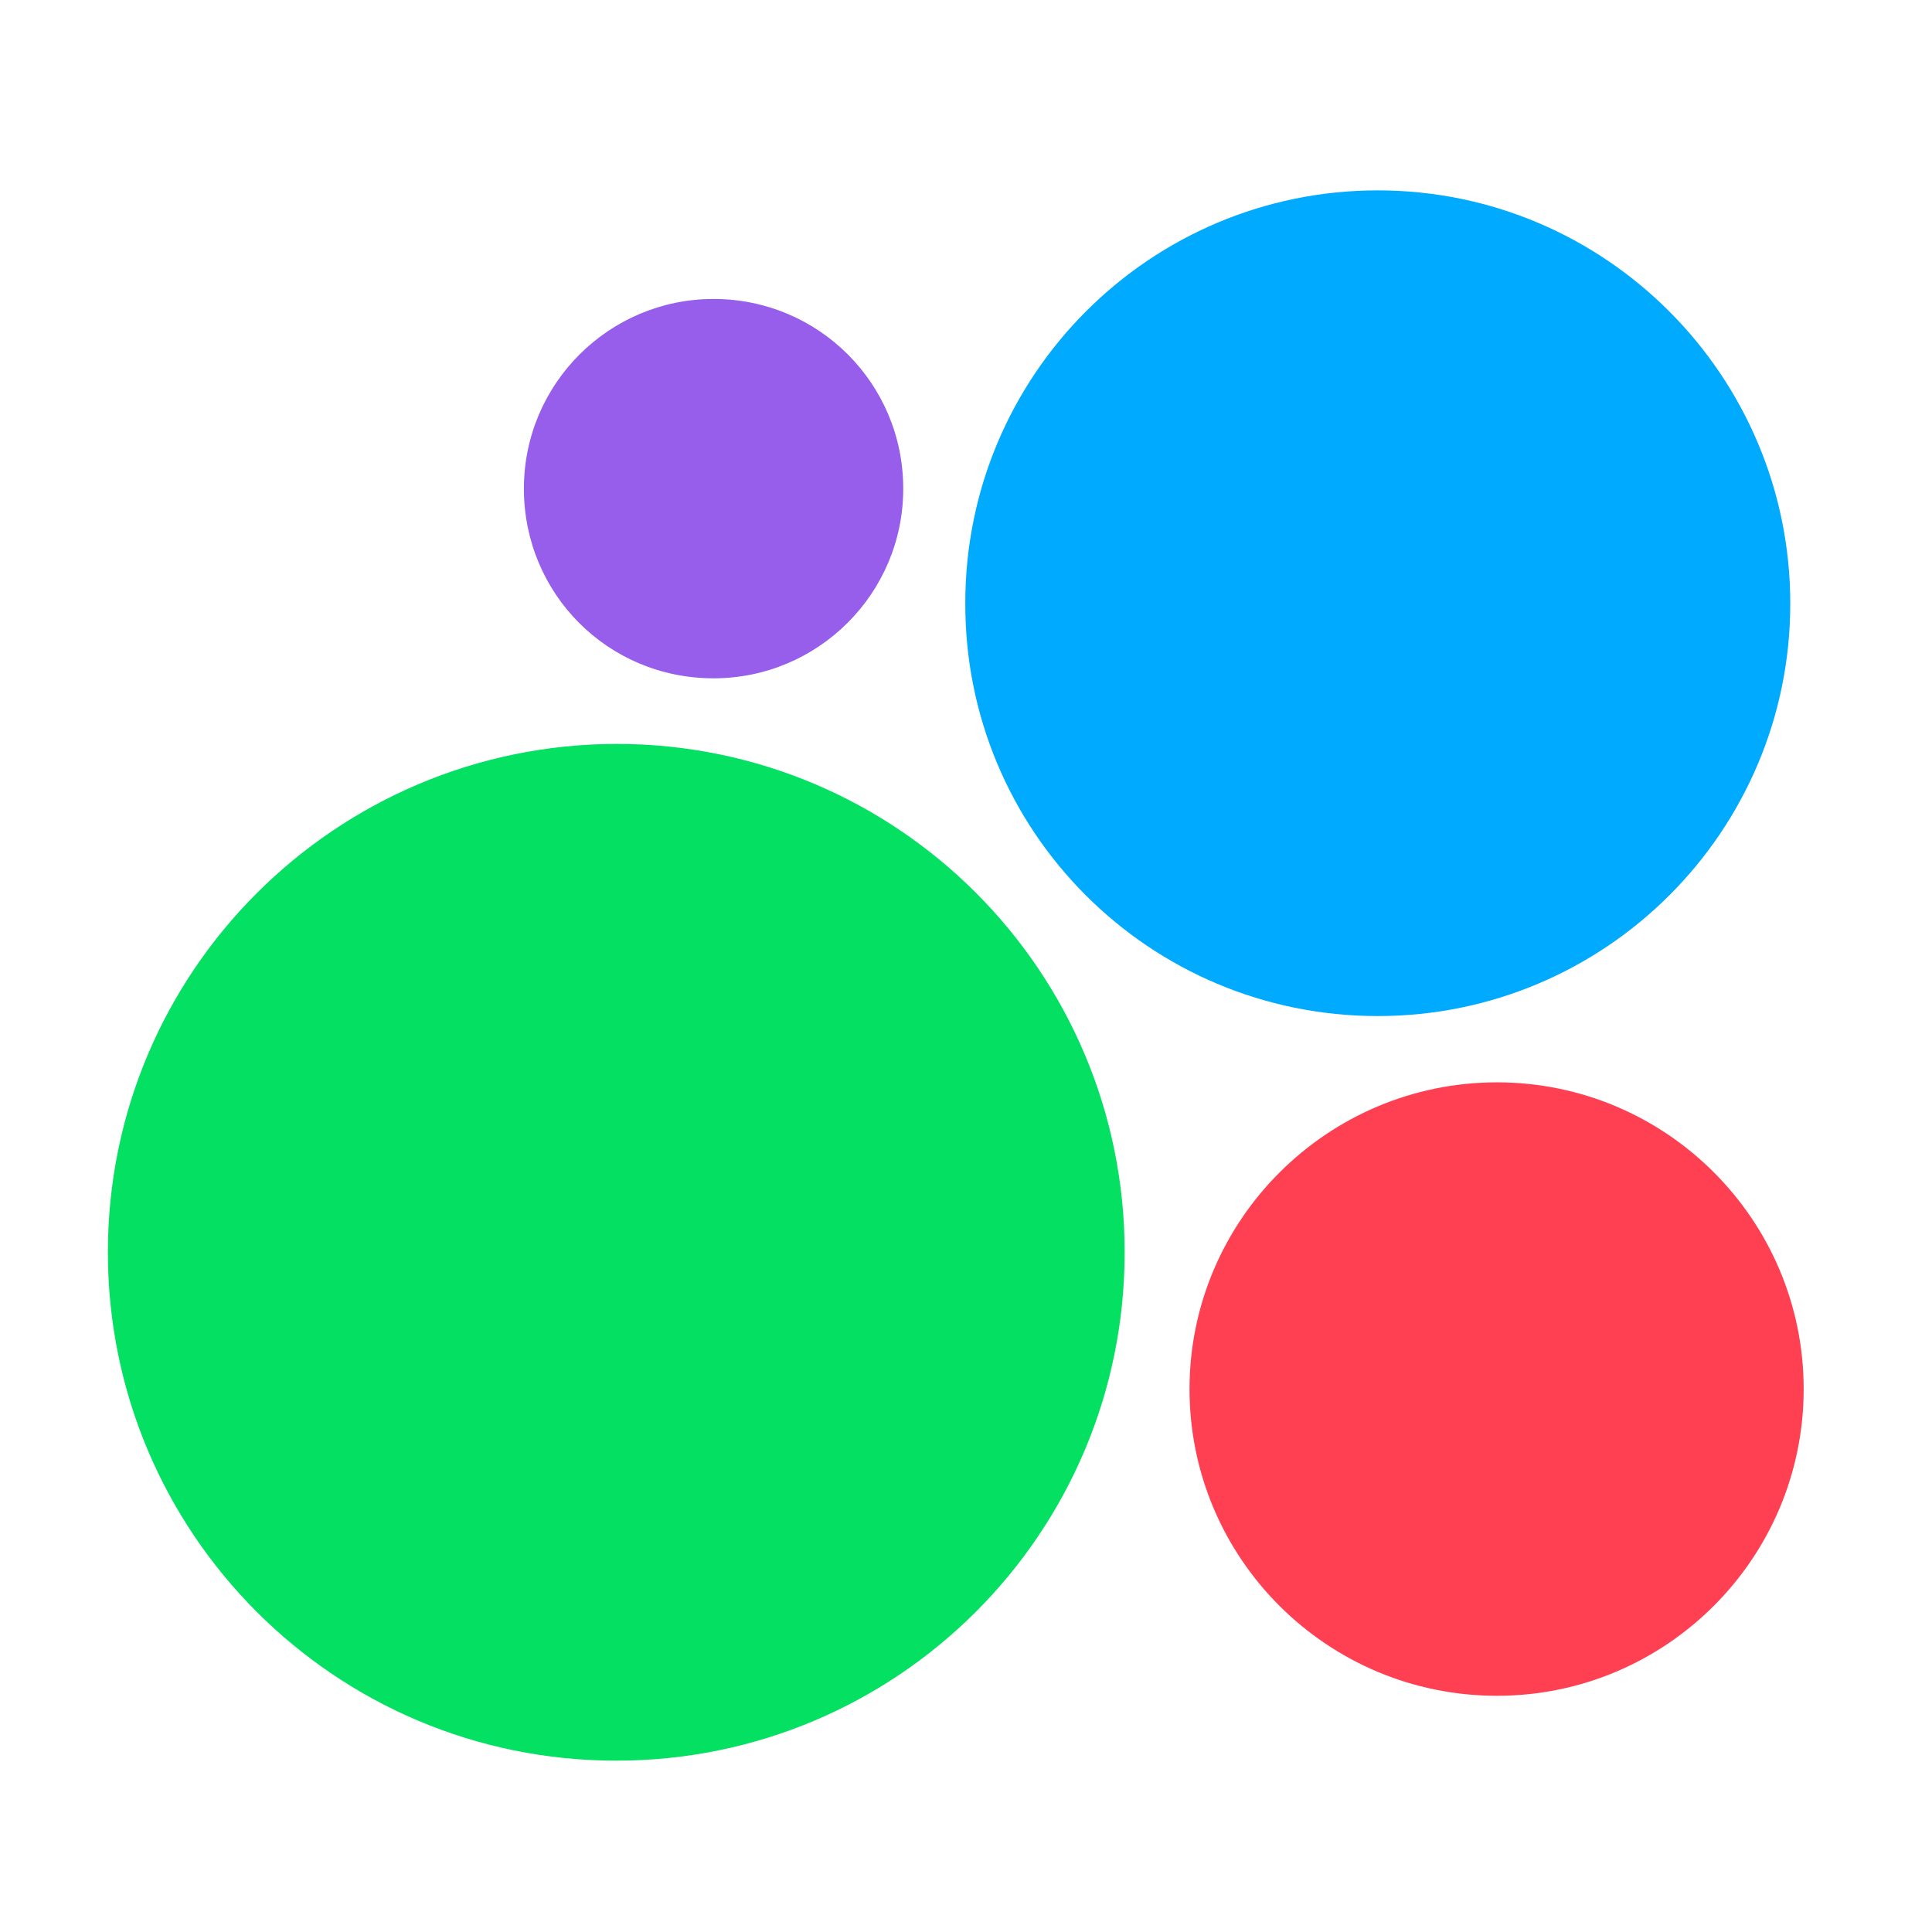
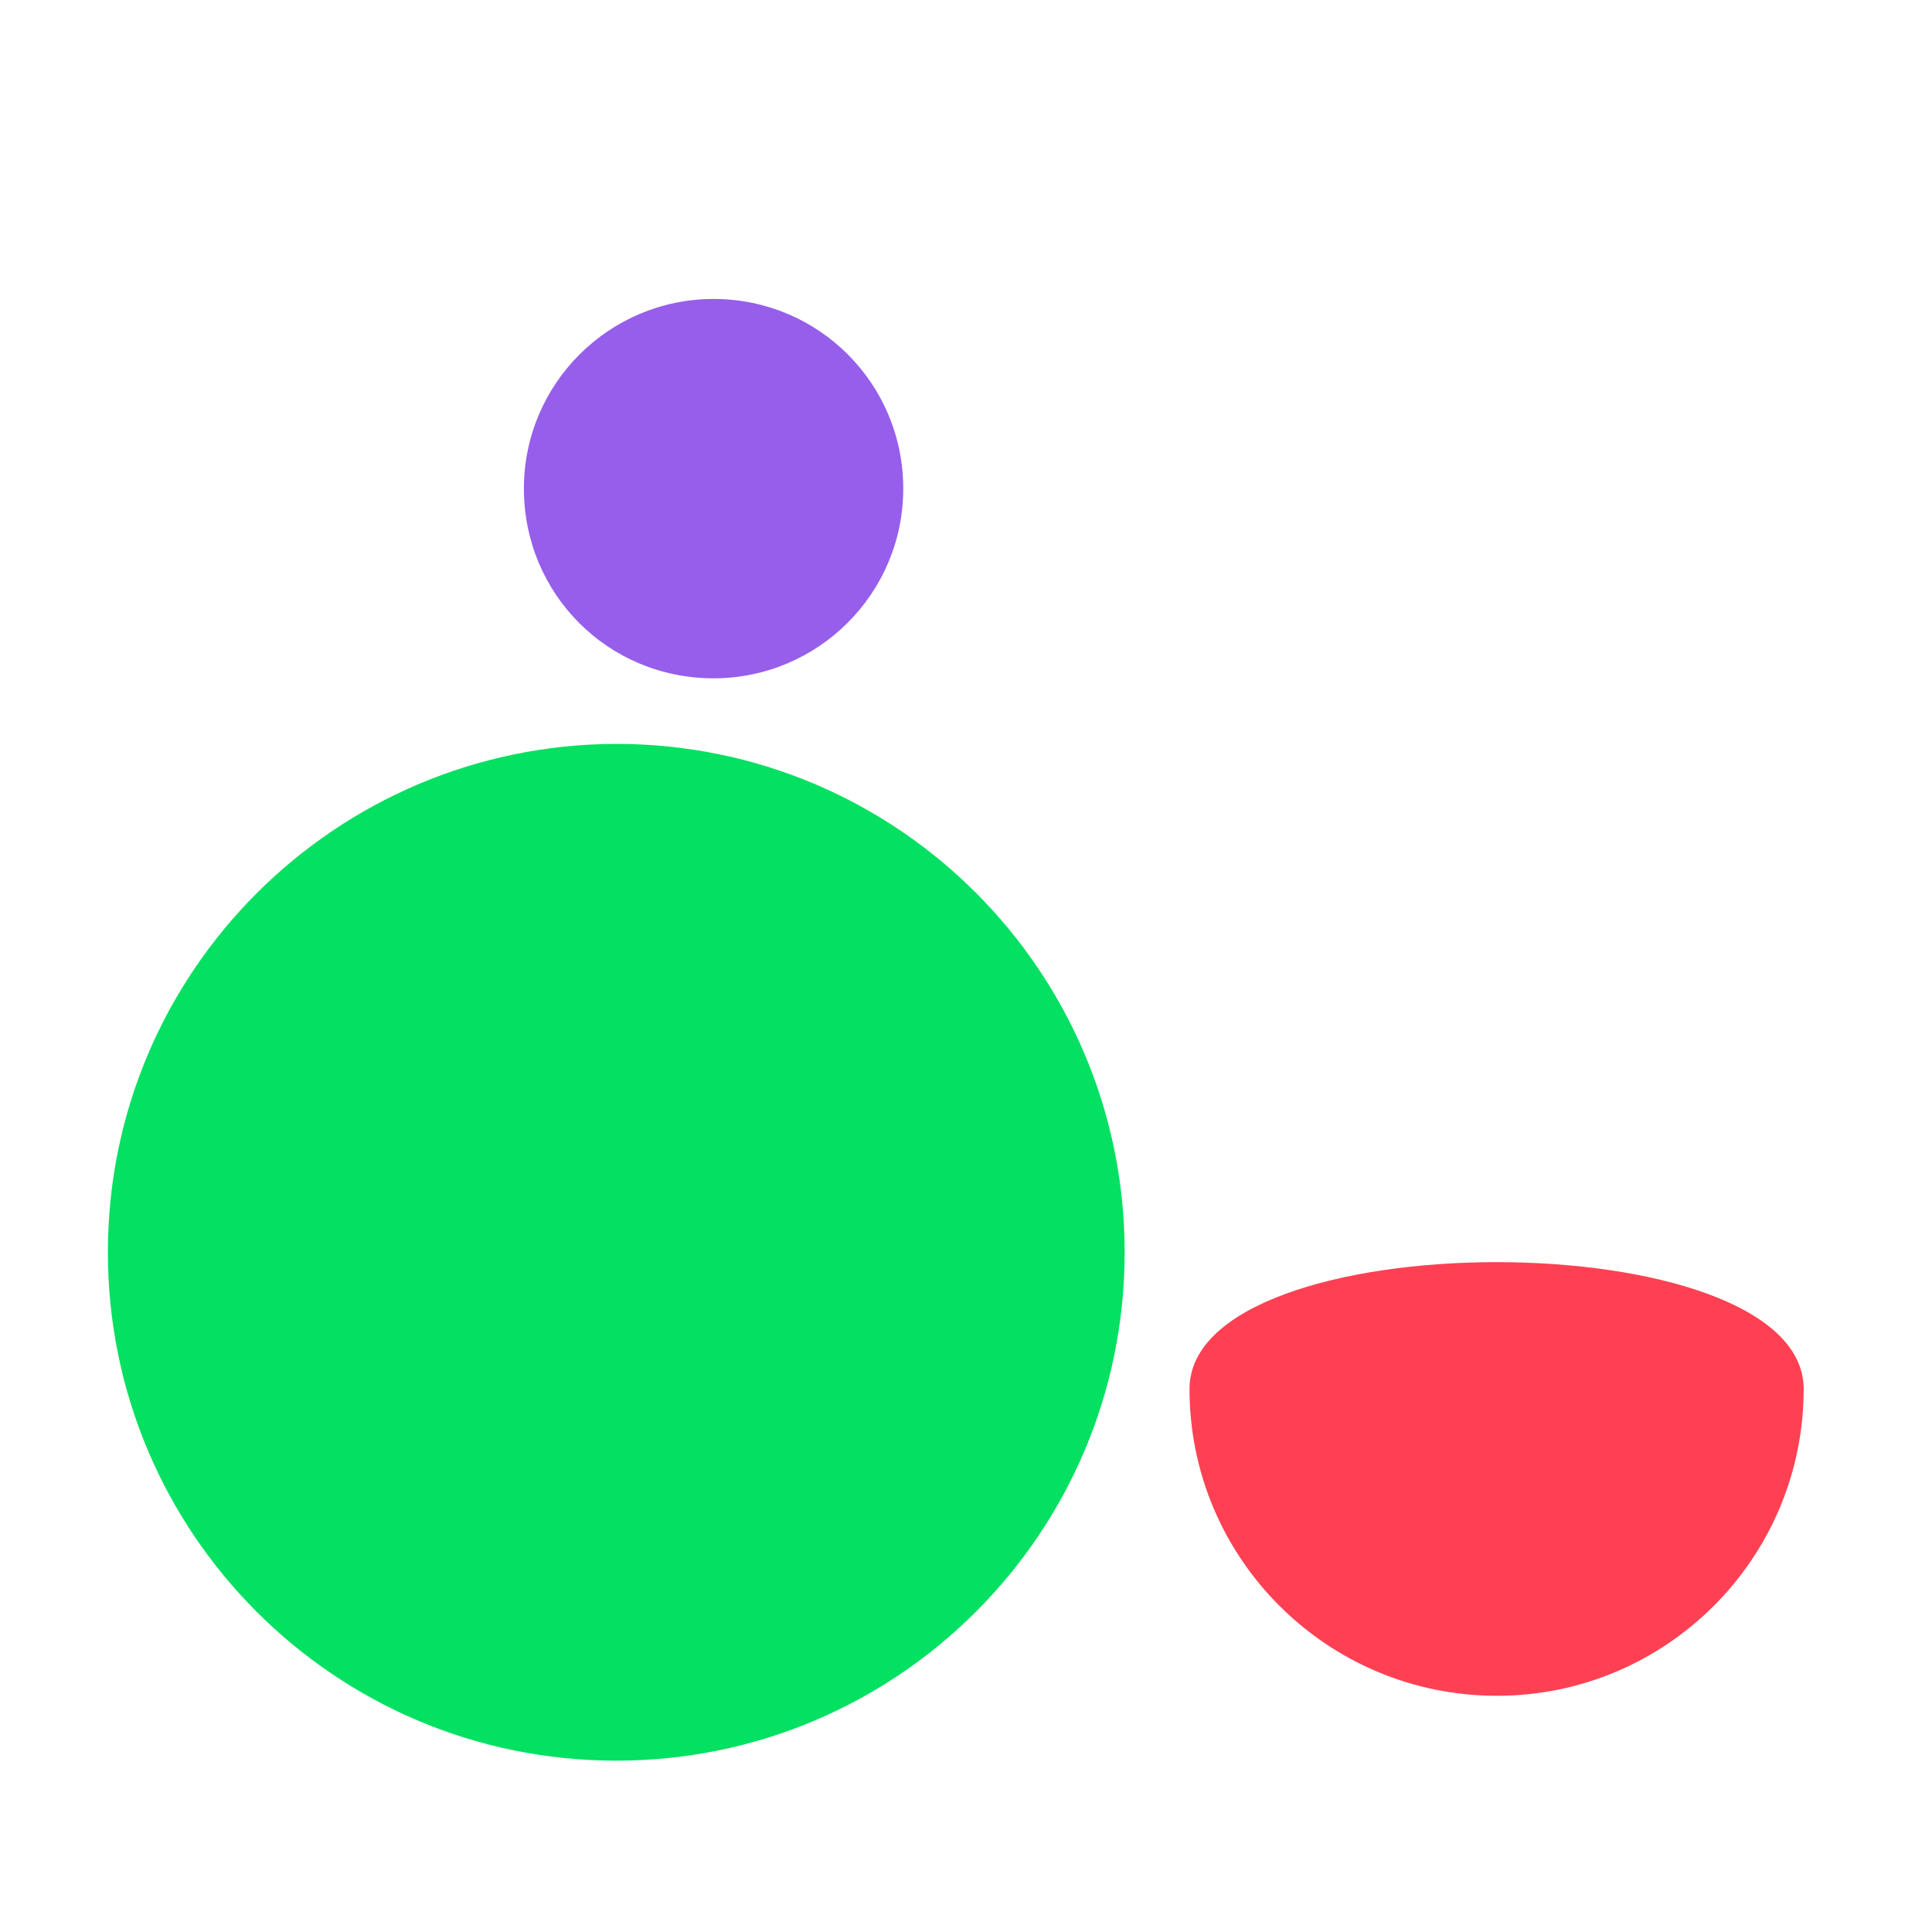
<svg xmlns="http://www.w3.org/2000/svg" version="1.1" id="Слой_1" x="0px" y="0px" viewBox="0 0 274 274" style="enable-background:new 0 0 274 274;" xml:space="preserve">
  <style type="text/css"> .st0{fill:#04E061;} .st1{fill:#FF4053;} .st2{fill:#965EEB;} .st3{fill:#00AAFF;} </style>
  <g>
    <path class="st0" d="M87.4,249.7c39.8,0,72.1-32.2,72.1-72.1c0-39.8-32.2-72.1-72.1-72.1c-39.8,0.1-72.1,32.3-72.1,72.1 S47.5,249.7,87.4,249.7z" />
-     <path class="st1" d="M212.3,240.5c24,0,43.5-19.5,43.5-43.5s-19.5-43.5-43.5-43.5S168.7,173,168.7,197S188.2,240.5,212.3,240.5z" />
+     <path class="st1" d="M212.3,240.5c24,0,43.5-19.5,43.5-43.5S168.7,173,168.7,197S188.2,240.5,212.3,240.5z" />
    <path class="st2" d="M101.2,96.2c14.8,0,26.9-12,26.9-26.9s-12-26.9-26.9-26.9c-14.8,0-26.9,12-26.9,26.9S86.2,96.2,101.2,96.2z" />
-     <path class="st3" d="M195.4,144.1c32.3,0,58.5-26.2,58.5-58.5S227.7,27,195.4,27s-58.5,26.2-58.5,58.5 C136.8,117.9,163,144.1,195.4,144.1z" />
  </g>
</svg>